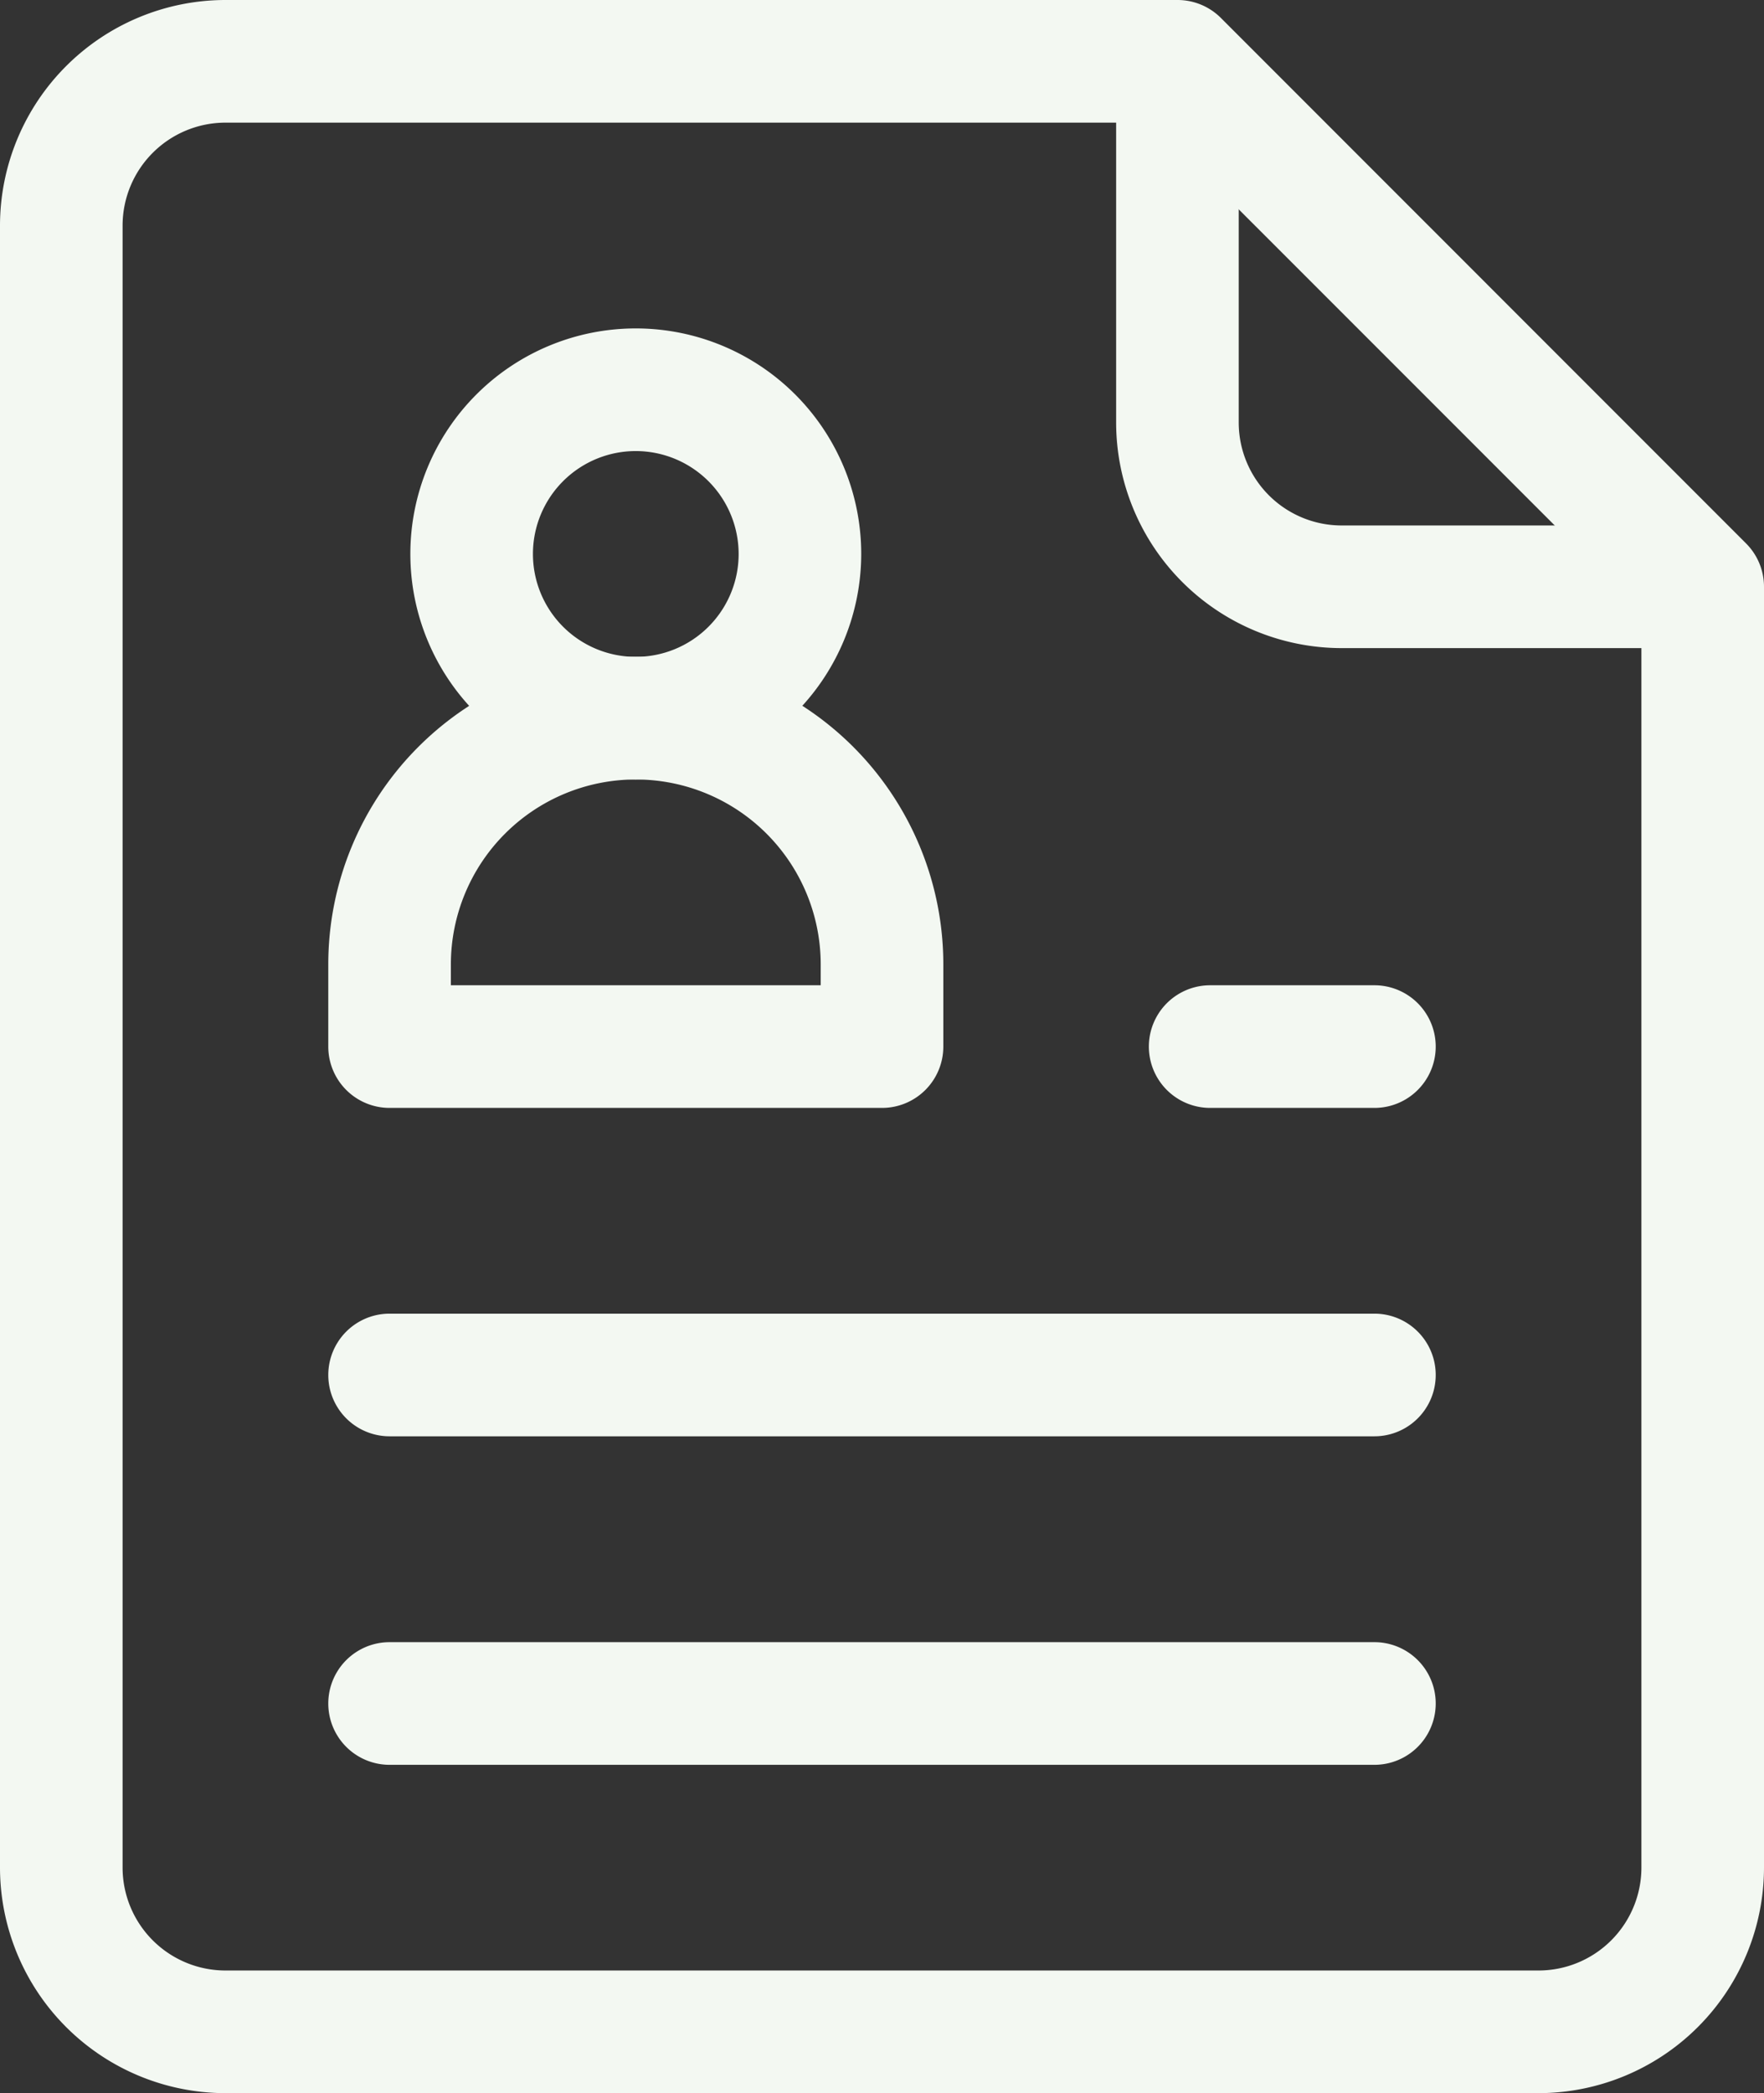
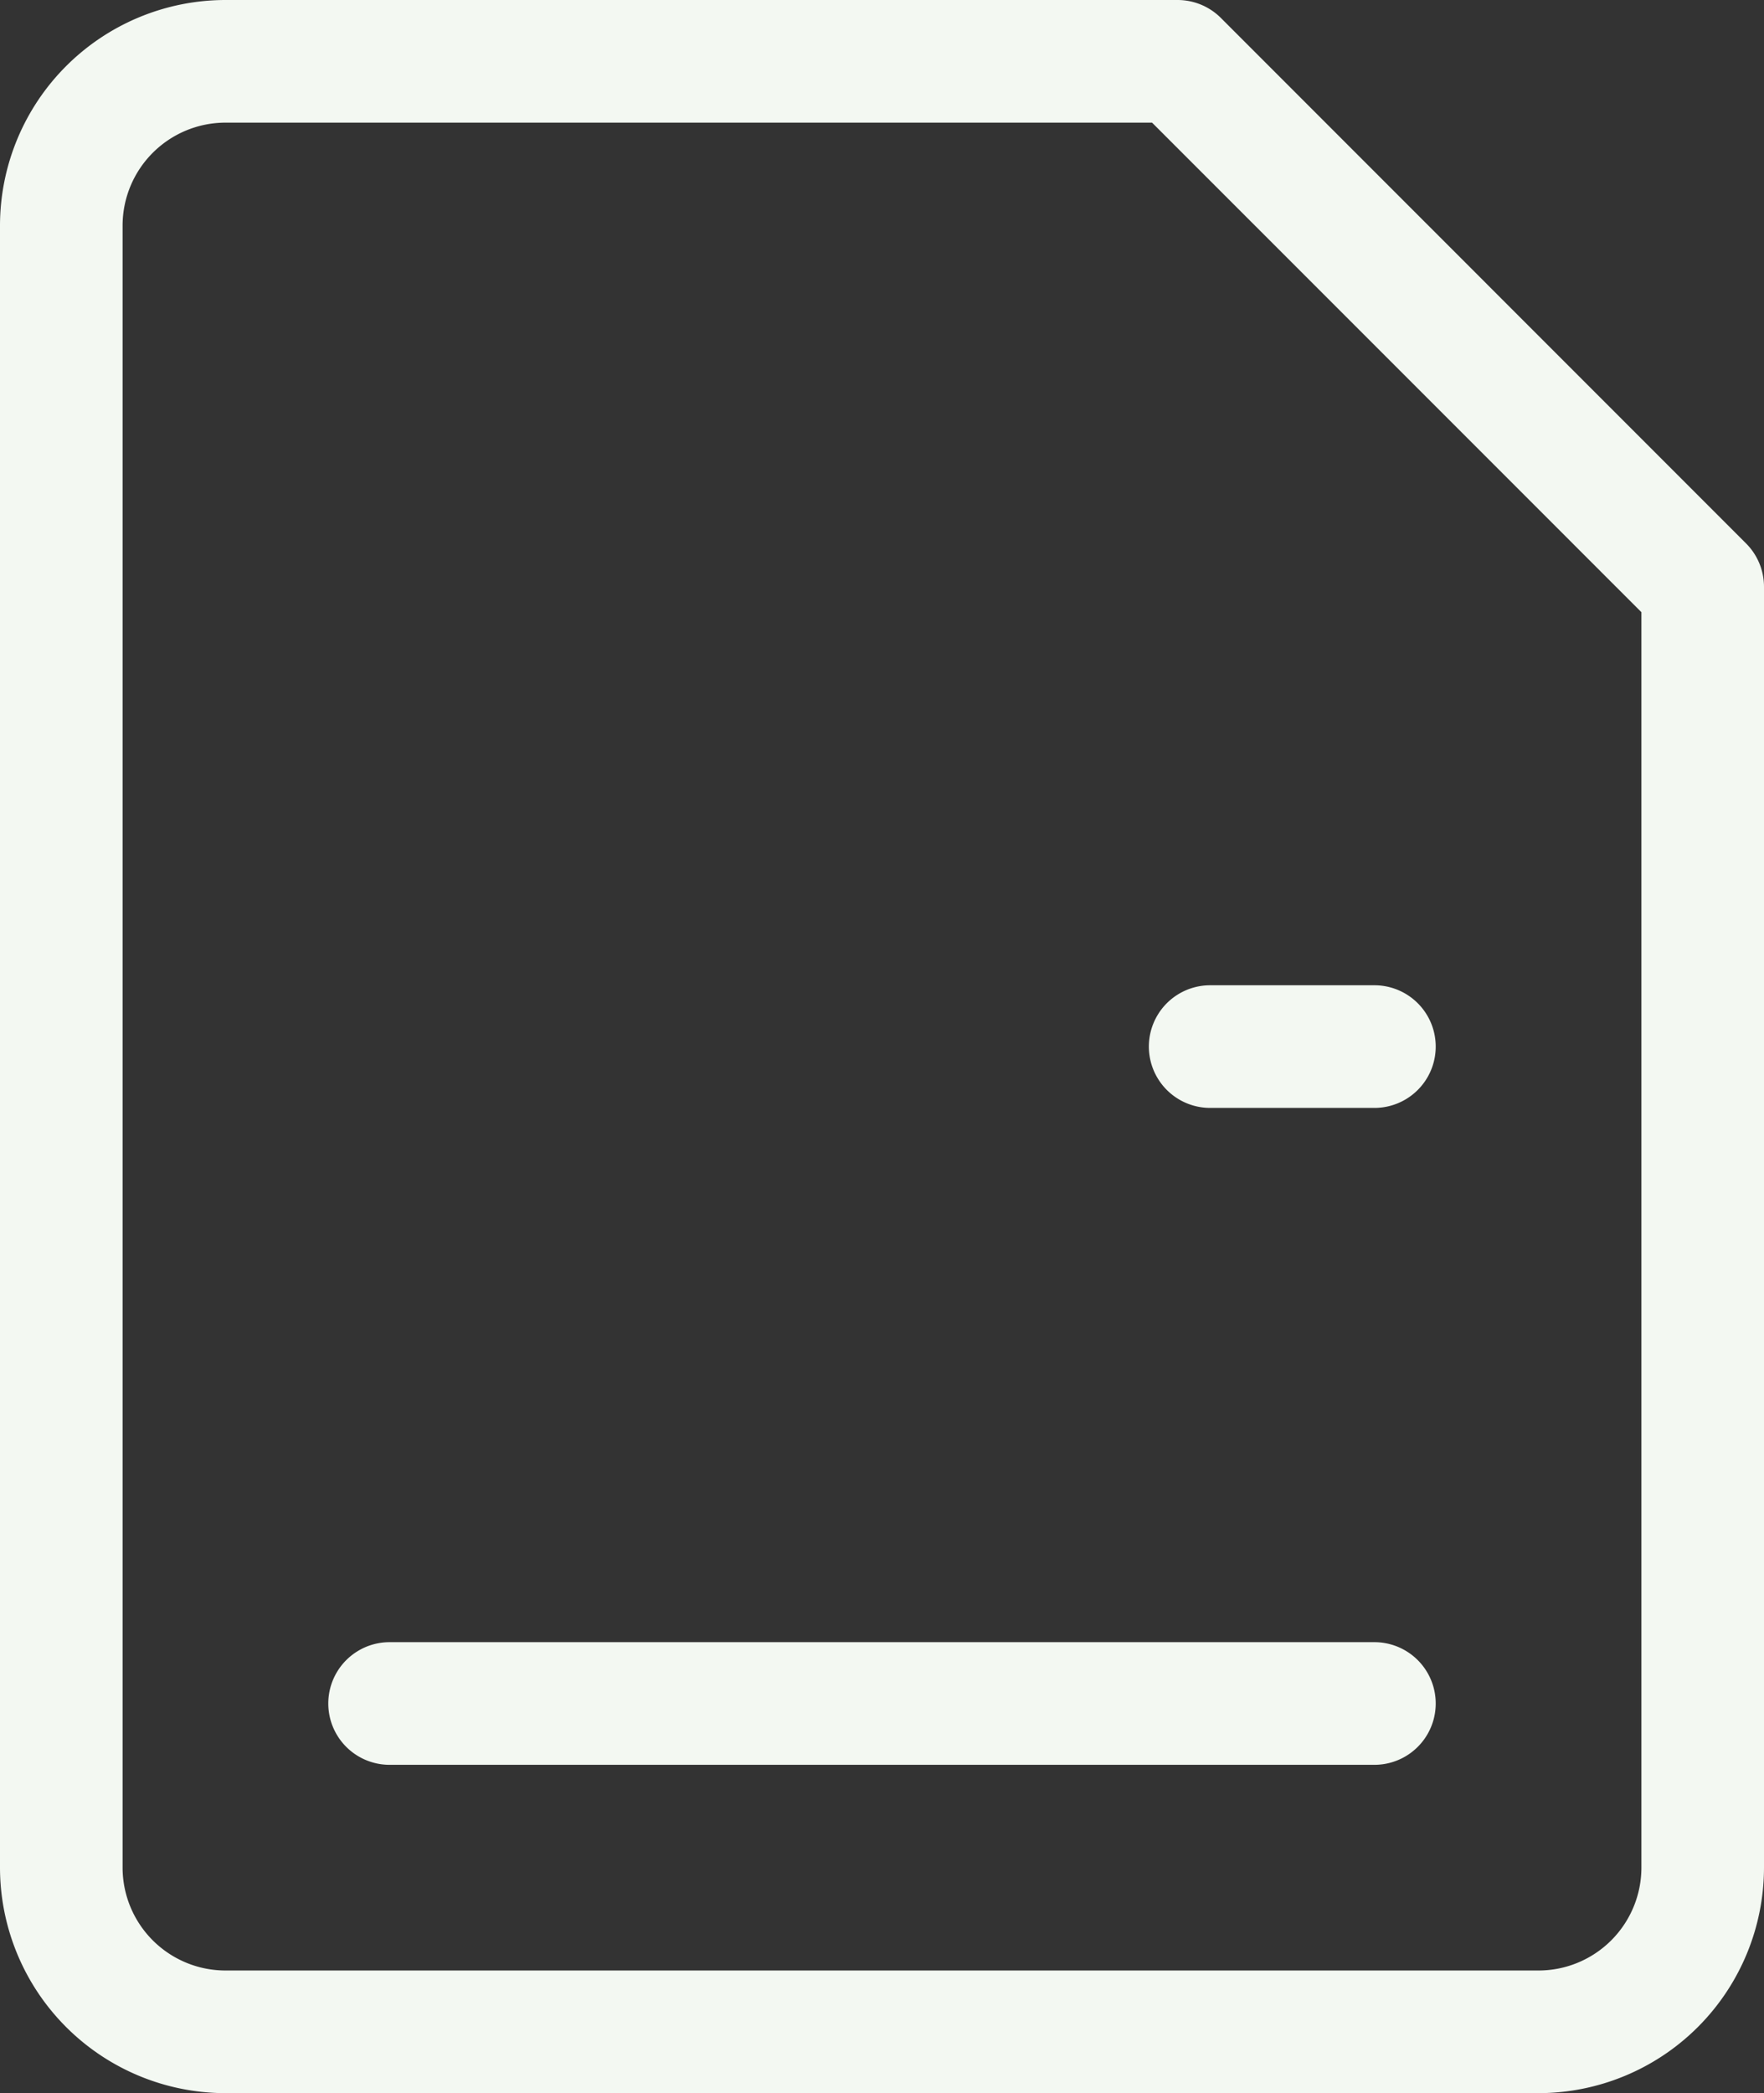
<svg xmlns="http://www.w3.org/2000/svg" id="Ícone_-_Curriculo" data-name="Ícone - Curriculo" width="57.99" height="68.781" viewBox="0 0 57.99 68.781">
  <rect x="0" y="0" width="57.99" height="68.781" fill="#333333" stroke="none" />
-   <path id="Caminho_19" data-name="Caminho 19" d="M108.325,95.154a7.411,7.411,0,1,1,7.411-7.411A7.42,7.42,0,0,1,108.325,95.154Zm0-10.792a3.381,3.381,0,1,0,3.381,3.381,3.385,3.385,0,0,0-3.381-3.381Zm0,0" transform="translate(-87.424 -69.54)" fill="#f3f8f2" />
-   <path id="Caminho_20" data-name="Caminho 20" d="M99.035,175.49H82.847a2.015,2.015,0,0,1-2.015-2.015v-2.7a10.109,10.109,0,0,1,20.219,0v2.7a2.015,2.015,0,0,1-2.015,2.015Zm-14.173-4.03H97.02v-.683a6.079,6.079,0,0,0-12.158,0Zm0,0" transform="translate(-70.04 -139.084)" fill="#f3f8f2" />
-   <path id="Caminho_21" data-name="Caminho 21" d="M292.268,25.466H281.044a7.419,7.419,0,0,1-7.411-7.411V6.831a2.015,2.015,0,0,1,4.03,0V18.055a3.385,3.385,0,0,0,3.381,3.381h11.224a2.015,2.015,0,1,1,0,4.03Zm0,0" transform="translate(-236.941 -4.169)" fill="#f3f8f2" />
  <path id="Caminho_22" data-name="Caminho 22" d="M51.079,68.781H7.911A7.419,7.419,0,0,1,.5,61.37V7.411A7.419,7.419,0,0,1,7.911,0h31.3a2.015,2.015,0,0,1,1.425.59L57.9,17.857a2.015,2.015,0,0,1,.59,1.425V61.37A7.42,7.42,0,0,1,51.079,68.781ZM7.911,4.03A3.385,3.385,0,0,0,4.53,7.411V61.37a3.385,3.385,0,0,0,3.381,3.381H51.079A3.385,3.385,0,0,0,54.46,61.37V20.117L38.373,4.03Zm0,0" transform="translate(-0.5)" fill="#f3f8f2" />
  <path id="Caminho_23" data-name="Caminho 23" d="M115.223,405.7H82.847a2.015,2.015,0,0,1,0-4.03h32.376a2.015,2.015,0,0,1,0,4.03Zm0,0" transform="translate(-70.04 -347.708)" fill="#f3f8f2" />
-   <path id="Caminho_24" data-name="Caminho 24" d="M115.223,325.362H82.847a2.015,2.015,0,0,1,0-4.03h32.376a2.015,2.015,0,0,1,0,4.03Zm0,0" transform="translate(-70.04 -278.165)" fill="#f3f8f2" />
  <path id="Caminho_25" data-name="Caminho 25" d="M289.076,245.03h-5.4a2.015,2.015,0,1,1,0-4.03h5.4a2.015,2.015,0,1,1,0,4.03Zm0,0" transform="translate(-243.893 -208.624)" fill="#f3f8f2" />
</svg>